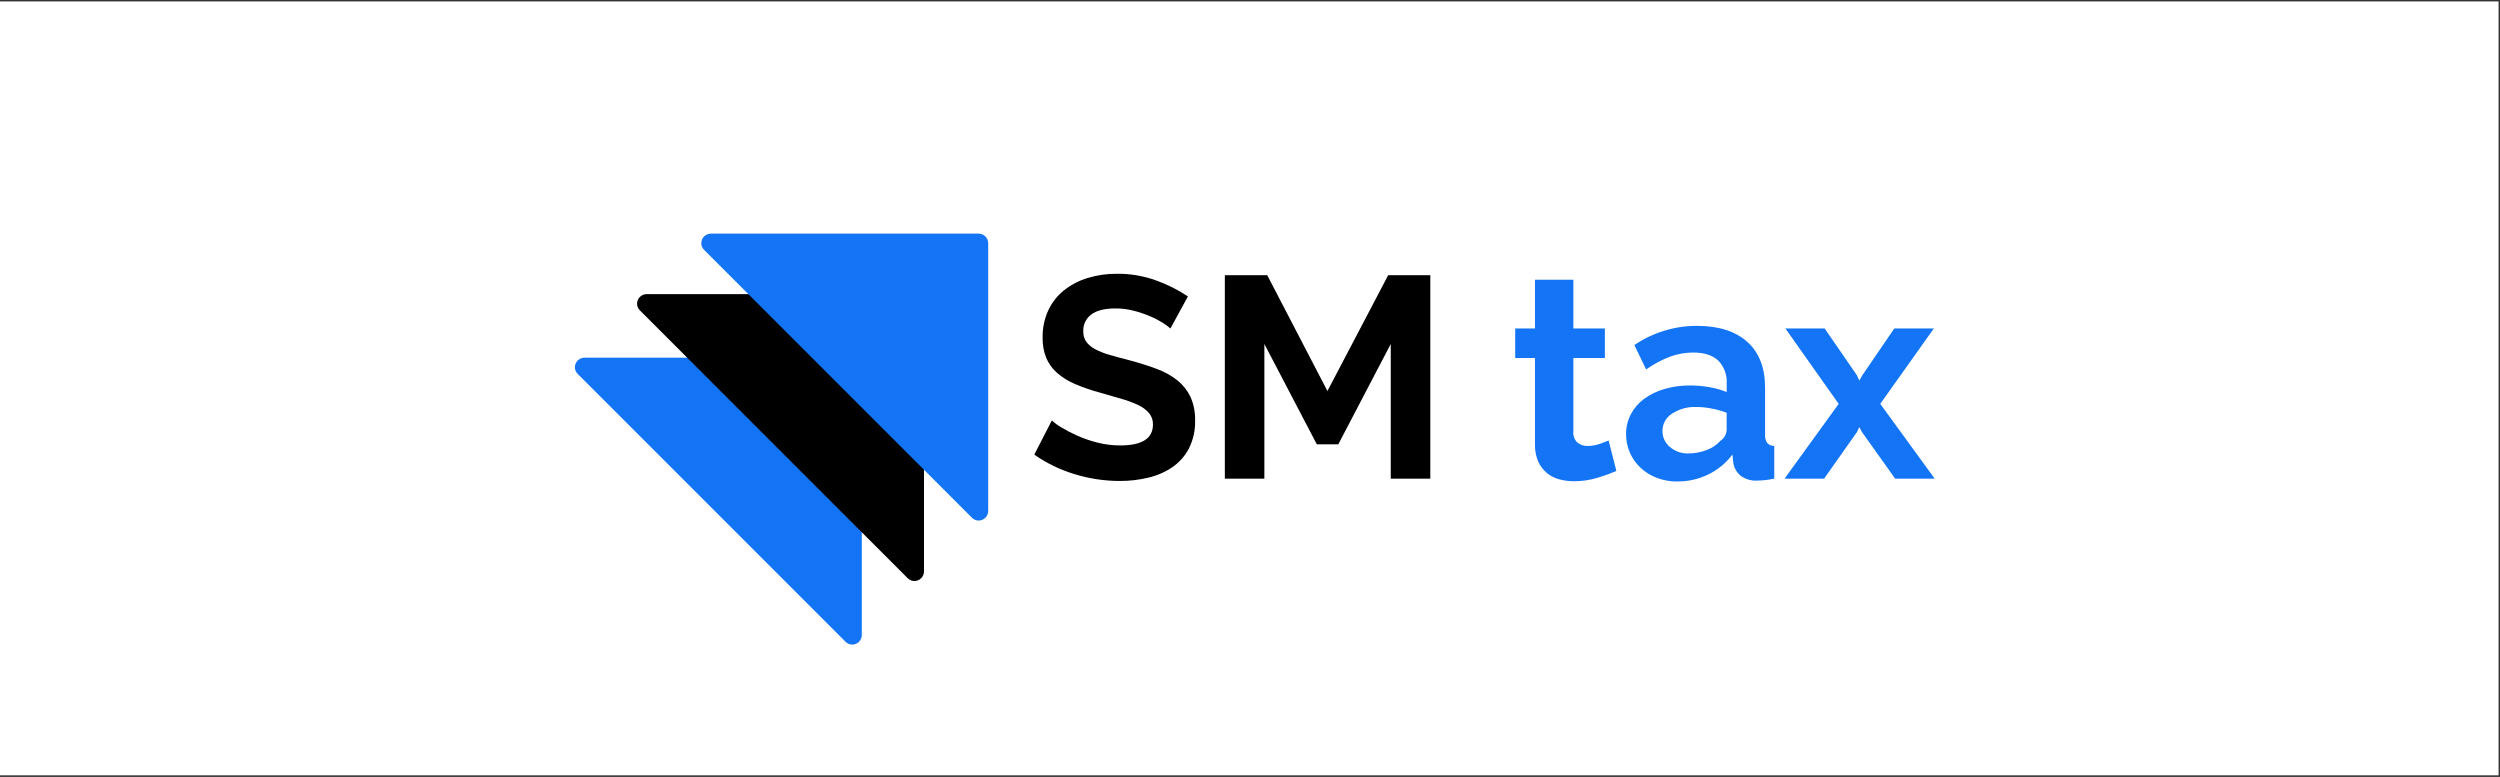
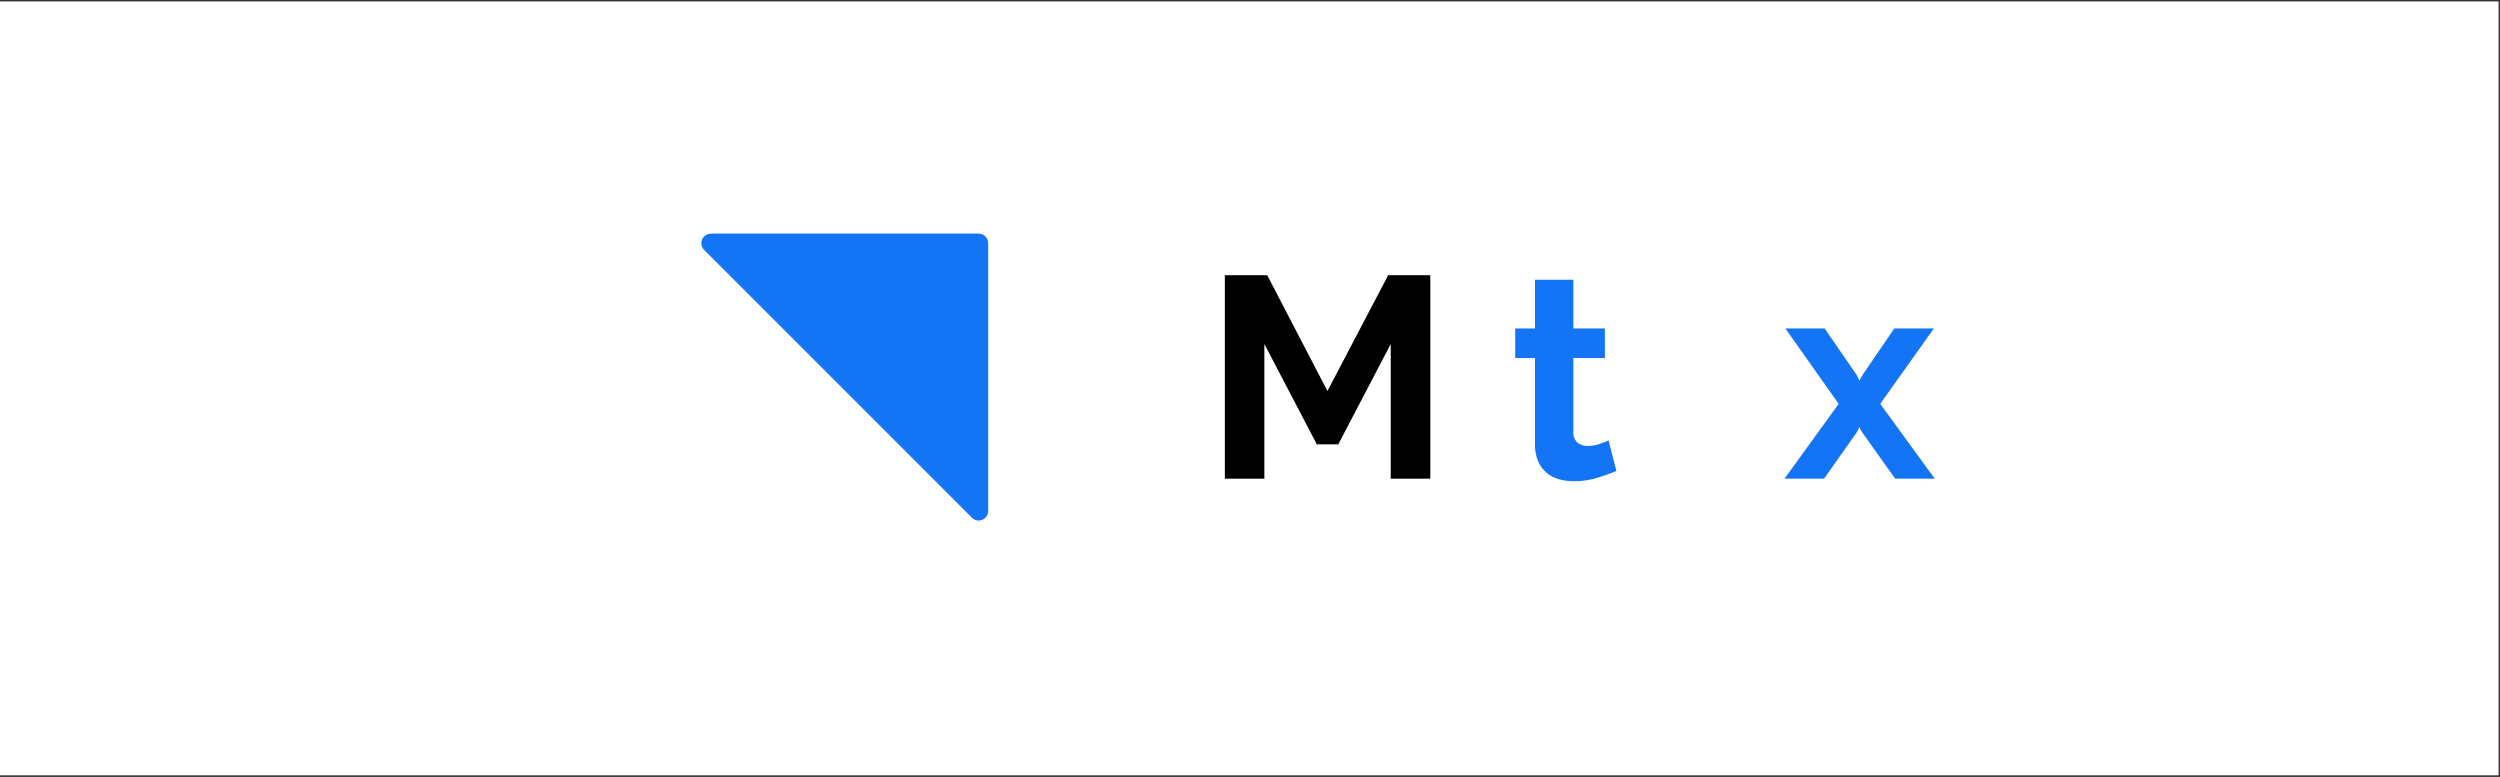
<svg xmlns="http://www.w3.org/2000/svg" width="325" height="101" viewBox="0 0 325 101" fill="none">
  <rect x="0" y="0" width="325" height="101" fill="#333333" stroke="none" />
  <rect width="324.814" height="100.606" transform="translate(0 0.186)" fill="white" />
-   <path d="M110.788 46.498H75.989C75.299 46.498 74.736 47.056 74.736 47.75C74.74 48.066 74.864 48.369 75.083 48.592L75.143 48.652L109.882 83.391L109.934 83.447C110.162 83.666 110.465 83.794 110.78 83.798C111.47 83.798 112.033 83.24 112.033 82.549V47.754C112.033 47.064 111.474 46.505 110.784 46.502" fill="#1374F6" />
-   <path d="M152.154 42.705C151.858 42.441 151.539 42.202 151.204 41.994C150.67 41.659 150.111 41.364 149.528 41.121C148.834 40.825 148.116 40.582 147.386 40.395C146.62 40.195 145.83 40.095 145.04 40.095C143.624 40.095 142.57 40.355 141.872 40.877C141.178 41.392 140.787 42.214 140.827 43.076C140.807 43.558 140.946 44.037 141.218 44.436C141.521 44.835 141.908 45.158 142.355 45.386C142.953 45.701 143.584 45.952 144.238 46.132C144.996 46.355 145.87 46.591 146.863 46.842C148.156 47.189 149.329 47.564 150.382 47.959C151.352 48.31 152.257 48.813 153.067 49.451C153.786 50.03 154.364 50.76 154.763 51.594C155.19 52.559 155.393 53.613 155.362 54.666C155.397 55.923 155.122 57.172 154.56 58.301C154.049 59.278 153.307 60.116 152.397 60.739C151.448 61.381 150.386 61.84 149.269 62.099C148.056 62.39 146.811 62.53 145.563 62.526C143.568 62.526 141.581 62.223 139.674 61.632C137.81 61.074 136.051 60.216 134.459 59.099L136.733 54.666C137.104 54.997 137.511 55.292 137.942 55.54C138.608 55.943 139.299 56.306 140.009 56.621C140.863 57 141.748 57.307 142.654 57.535C143.628 57.782 144.633 57.91 145.638 57.906C148.471 57.906 149.884 57 149.884 55.185C149.9 54.658 149.728 54.143 149.401 53.732C149.022 53.289 148.551 52.934 148.024 52.687C147.33 52.352 146.608 52.077 145.862 51.869C145.016 51.622 144.074 51.346 143.029 51.051C141.904 50.752 140.803 50.373 139.733 49.914C138.884 49.555 138.098 49.068 137.403 48.462C136.801 47.927 136.322 47.265 136.007 46.523C135.68 45.689 135.52 44.795 135.54 43.898C135.516 42.665 135.772 41.444 136.286 40.323C136.765 39.305 137.471 38.412 138.353 37.713C139.271 36.999 140.312 36.461 141.425 36.129C142.646 35.762 143.915 35.579 145.188 35.591C146.939 35.571 148.683 35.87 150.33 36.468C151.775 36.991 153.151 37.685 154.428 38.535L152.15 42.709L152.154 42.705Z" fill="black" />
  <path d="M180.797 62.227V44.72L173.979 57.759H171.186L164.367 44.72V62.227H159.229V35.779H164.742L172.566 50.832L180.462 35.779H185.94V62.227H180.797Z" fill="black" />
  <path d="M210.131 61.22C209.329 61.567 208.507 61.866 207.673 62.113C206.684 62.413 205.654 62.564 204.617 62.56C203.955 62.564 203.296 62.476 202.662 62.301C202.076 62.141 201.529 61.854 201.058 61.463C200.583 61.056 200.204 60.545 199.957 59.971C199.666 59.269 199.526 58.515 199.546 57.752V46.541H196.977V42.703H199.546V36.367H204.537V42.703H208.635V46.541H204.537V56.077C204.477 56.623 204.677 57.17 205.076 57.549C205.455 57.84 205.922 57.992 206.4 57.976C206.919 57.976 207.438 57.888 207.929 57.717C208.427 57.541 208.822 57.393 209.122 57.27L210.127 61.22H210.131Z" fill="#1374F6" />
-   <path d="M218.058 62.597C217.156 62.605 216.259 62.445 215.413 62.13C214.627 61.839 213.905 61.396 213.29 60.825C212.7 60.275 212.225 59.608 211.894 58.87C211.555 58.096 211.379 57.258 211.391 56.412C211.383 55.523 211.595 54.649 212.006 53.859C212.417 53.073 213.003 52.391 213.721 51.864C214.515 51.285 215.405 50.851 216.347 50.579C217.436 50.26 218.565 50.101 219.702 50.112C220.556 50.112 221.41 50.184 222.251 50.336C223.009 50.464 223.756 50.675 224.47 50.97V49.853C224.542 48.748 224.143 47.667 223.369 46.873C222.634 46.179 221.549 45.828 220.109 45.828C219.068 45.828 218.03 46.015 217.053 46.386C215.971 46.805 214.946 47.356 213.997 48.026L212.468 44.858C214.862 43.23 217.695 42.36 220.592 42.36C223.397 42.36 225.579 43.051 227.131 44.427C228.683 45.803 229.461 47.798 229.461 50.408V56.48C229.425 56.871 229.525 57.266 229.74 57.597C229.98 57.845 230.311 57.98 230.654 57.968V62.218C229.932 62.377 229.194 62.465 228.456 62.477C227.678 62.529 226.908 62.305 226.277 61.843C225.766 61.42 225.431 60.821 225.328 60.167L225.216 59.086C224.386 60.199 223.297 61.093 222.048 61.695C220.803 62.293 219.443 62.601 218.062 62.589M219.475 58.946C220.296 58.95 221.11 58.798 221.876 58.499C222.555 58.256 223.165 57.845 223.648 57.306C224.135 56.995 224.438 56.468 224.466 55.89V53.651C223.835 53.42 223.189 53.236 222.527 53.113C221.864 52.981 221.19 52.909 220.516 52.909C219.395 52.861 218.286 53.169 217.348 53.787C216.586 54.266 216.123 55.104 216.119 56.002C216.103 56.815 216.462 57.589 217.089 58.108C217.751 58.675 218.601 58.974 219.475 58.95V58.946Z" fill="#1374F6" />
  <path d="M237.207 42.703L241.416 48.812L241.711 49.482L242.086 48.812L246.256 42.703H251.399L244.432 52.502L251.51 62.225H246.371L242.047 56.153L241.711 55.518L241.416 56.153L237.131 62.225H231.988L239.03 52.502L232.1 42.703H237.207Z" fill="#1374F6" />
-   <path d="M118.87 38.236H84.071C83.381 38.236 82.818 38.794 82.818 39.489C82.822 39.804 82.946 40.103 83.165 40.331L83.225 40.39L117.964 75.13L118.02 75.185C118.248 75.405 118.551 75.529 118.866 75.533C119.556 75.533 120.119 74.974 120.119 74.28V39.485C120.119 38.794 119.56 38.236 118.87 38.232" fill="black" />
  <path d="M127.22 30.372H92.421C91.731 30.372 91.168 30.931 91.168 31.625C91.172 31.94 91.296 32.243 91.515 32.467L91.575 32.527L126.314 67.266L126.366 67.322C126.593 67.541 126.897 67.669 127.212 67.673C127.902 67.673 128.465 67.114 128.465 66.42V31.621C128.465 30.931 127.906 30.372 127.216 30.368" fill="#1374F6" />
</svg>